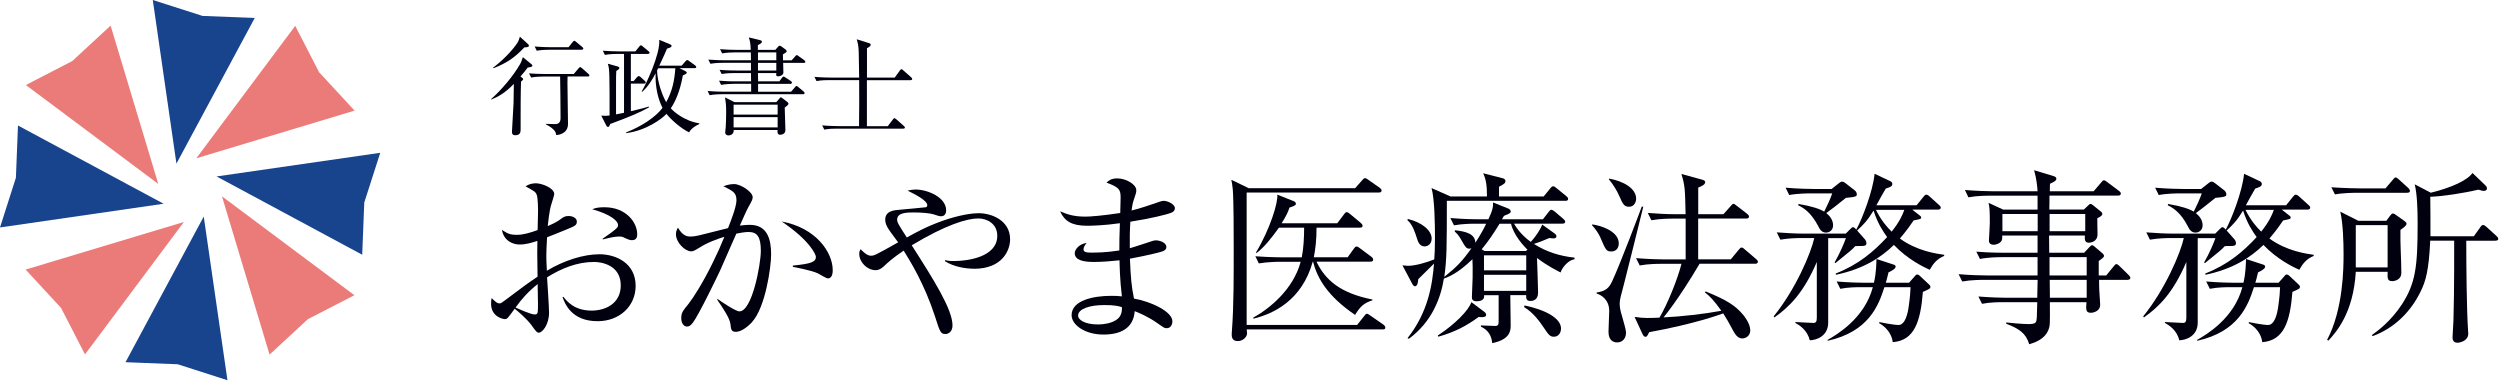
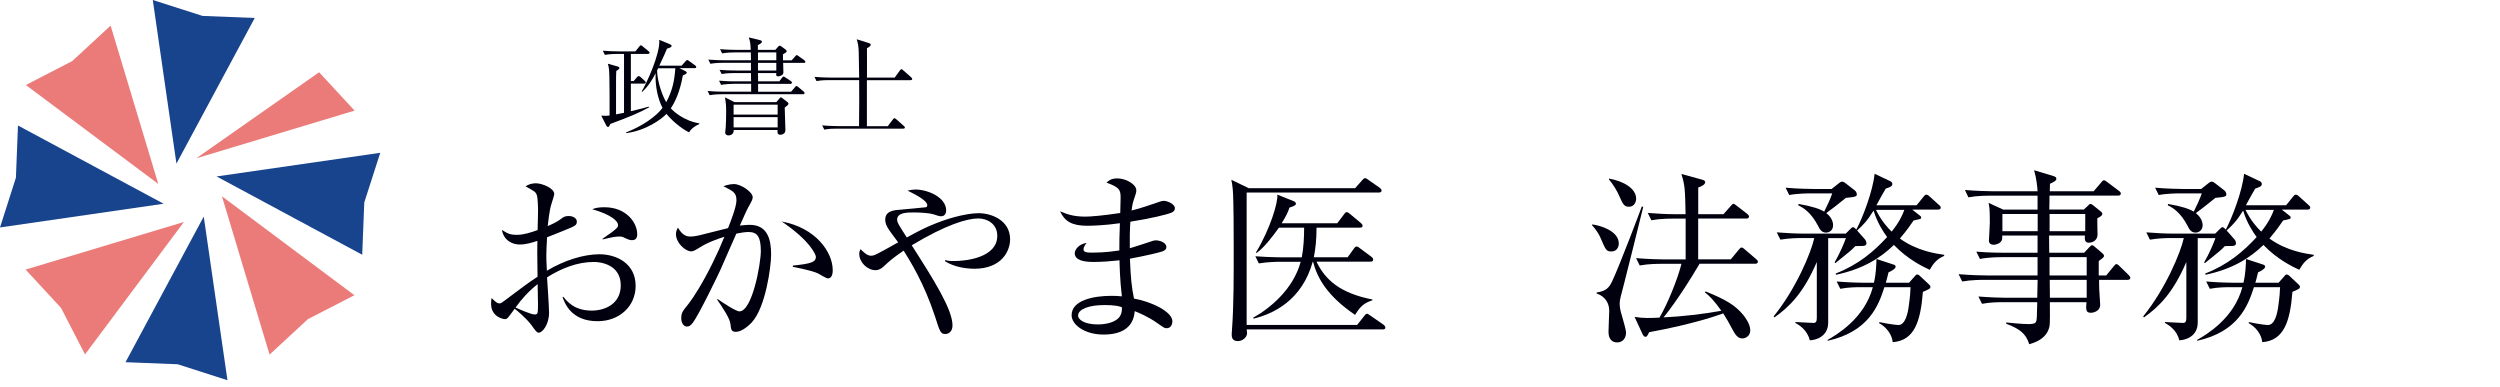
<svg xmlns="http://www.w3.org/2000/svg" width="291" height="45" viewBox="0 0 291 45" fill="none">
-   <path d="M61.403 7.896C61.128 8.255 60.91 8.53 60.586 8.896L60.748 9.023C60.832 9.087 60.896 9.157 60.896 9.22C60.896 9.27 60.861 9.319 60.649 9.502C60.6 10.707 60.6 12.819 60.6 15.038C60.6 15.313 60.6 15.742 59.98 15.742C59.593 15.742 59.593 15.482 59.593 15.306C59.593 15.172 59.776 12.235 59.776 12.045C59.79 11.721 59.804 10.122 59.811 9.763C58.769 10.854 57.938 11.284 57.17 11.594V11.531C58.41 10.425 59.762 8.826 60.551 7.438C60.663 7.241 60.684 7.178 60.861 6.657L61.868 7.474C61.931 7.523 61.966 7.6 61.966 7.657C61.966 7.755 61.854 7.805 61.396 7.868L61.403 7.896ZM61.023 5.53C59.896 6.706 59.043 7.312 57.431 7.946L57.402 7.868C58.269 7.234 59.508 6.058 60.206 5.016C60.367 4.769 60.452 4.494 60.515 4.269L61.48 5.149C61.544 5.199 61.565 5.262 61.565 5.333C61.565 5.459 61.417 5.509 61.023 5.516V5.53ZM68.418 8.903H66.066C66.051 9.101 66.051 9.312 66.051 9.65C66.066 10.333 66.115 13.679 66.115 14.432C66.115 15.609 64.91 15.721 64.741 15.721C64.713 15.475 64.678 15.066 63.537 14.468V14.418C63.833 14.432 64.319 14.446 64.629 14.446C65.042 14.446 65.249 14.212 65.249 13.742C65.249 12.96 65.213 9.143 65.199 8.911H63.276C63.192 8.911 62.396 8.911 61.825 9.023L61.579 8.537C61.889 8.565 62.635 8.615 63.488 8.615H66.784L67.326 7.974C67.404 7.889 67.46 7.812 67.523 7.812C67.601 7.812 67.7 7.896 67.756 7.946L68.474 8.587C68.538 8.636 68.601 8.699 68.601 8.784C68.601 8.911 68.474 8.911 68.418 8.911V8.903ZM67.685 5.79H63.946C63.621 5.79 63.03 5.804 62.48 5.903L62.234 5.41C63.086 5.488 63.981 5.495 64.143 5.495H66.178L66.636 4.924C66.713 4.84 66.784 4.748 66.847 4.748C66.925 4.748 67.009 4.832 67.073 4.882L67.77 5.466C67.833 5.53 67.897 5.579 67.897 5.65C67.897 5.776 67.784 5.783 67.7 5.783L67.685 5.79Z" fill="#00000E" />
  <path d="M75.426 6.276H73.432V9.438H73.756L74.13 9.002C74.214 8.903 74.292 8.854 74.341 8.854C74.404 8.854 74.489 8.903 74.588 8.988L75.031 9.396C75.109 9.46 75.165 9.544 75.165 9.622C75.165 9.699 75.081 9.734 74.982 9.734H73.432V12.946C74.588 12.685 75.165 12.509 75.524 12.404L75.538 12.502C74.482 13.094 73.355 13.566 71.031 14.432C70.953 14.658 70.883 14.777 70.77 14.777C70.686 14.777 70.608 14.693 70.573 14.615L69.988 13.46C70.425 13.488 70.629 13.488 70.953 13.446V10.896C70.953 8.974 70.918 8.368 70.876 7.973C70.847 7.741 70.798 7.565 70.749 7.417L71.911 7.741C72.024 7.776 72.094 7.826 72.094 7.917C72.094 7.995 72.01 8.093 71.735 8.262C71.707 8.734 71.707 8.91 71.707 10.241V13.312C71.869 13.284 72.094 13.235 72.636 13.129V6.276H71.869C71.784 6.276 70.988 6.276 70.404 6.389L70.171 5.903C70.805 5.952 71.432 5.98 72.066 5.98H73.961L74.397 5.438C74.482 5.325 74.531 5.276 74.594 5.276C74.672 5.276 74.728 5.325 74.827 5.41L75.482 5.952C75.559 6.015 75.609 6.065 75.609 6.135C75.609 6.248 75.524 6.269 75.412 6.269L75.426 6.276ZM80.222 15.411C79.243 14.939 78.137 13.96 77.581 13.256C76.996 13.876 75.165 15.214 72.883 15.496L72.869 15.418C74.749 14.686 76.348 13.587 77.116 12.559C76.595 11.544 76.25 10.108 76.313 8.53C75.968 9.213 75.447 10.079 74.742 10.699L74.693 10.636C75.165 9.903 76.884 6.248 76.736 4.635L78.025 5.17C78.109 5.206 78.172 5.255 78.172 5.353C78.172 5.48 78.039 5.537 77.637 5.663C77.44 6.135 77.292 6.494 76.743 7.642H79.342L79.778 7.149C79.877 7.037 79.94 6.987 79.99 6.987C80.053 6.987 80.116 7.023 80.236 7.121L80.919 7.614C81.004 7.678 81.046 7.741 81.046 7.797C81.046 7.882 80.983 7.931 80.863 7.931H79.081L79.764 8.269C79.891 8.333 79.94 8.396 79.94 8.452C79.94 8.565 79.708 8.699 79.483 8.776C79.159 10.622 78.602 11.847 78.081 12.608C78.405 12.967 79.602 14.073 81.398 14.355V14.439C80.863 14.686 80.447 14.974 80.222 15.39V15.411ZM76.616 7.945C76.588 7.995 76.489 8.178 76.482 8.227C76.531 9.615 77.116 11.15 77.546 11.896C78.25 10.608 78.51 9.396 78.609 7.945H76.616Z" fill="#00000E" />
  <path d="M93.554 7.319H91.159C91.159 7.467 91.187 8.312 91.187 8.446C91.187 8.784 90.701 8.889 90.596 8.889C90.321 8.889 90.335 8.755 90.363 8.502H88.229L88.243 9.467H90.722L91.018 9.058C91.082 8.981 91.145 8.91 91.201 8.91C91.279 8.91 91.384 8.995 91.448 9.037L92.053 9.432C92.103 9.467 92.18 9.53 92.18 9.615C92.18 9.742 92.068 9.763 91.997 9.763H88.243V10.678H92.082L92.518 10.171C92.603 10.073 92.652 10.009 92.701 10.009C92.779 10.009 92.849 10.073 92.934 10.143L93.525 10.636C93.589 10.685 93.652 10.763 93.652 10.833C93.652 10.946 93.554 10.967 93.469 10.967H84.067C83.933 10.967 83.172 10.967 82.602 11.08L82.369 10.587C83.186 10.664 84.031 10.671 84.264 10.671H87.433V9.756H85.398C85.201 9.756 84.32 9.791 83.933 9.882L83.7 9.389C85.024 9.488 85.299 9.467 85.595 9.467H87.426L87.412 8.502H85.468C85.144 8.502 84.567 8.516 84.003 8.615L83.757 8.129C84.609 8.206 85.503 8.206 85.665 8.206H87.412V7.312H84.144C83.919 7.312 83.292 7.312 82.693 7.424L82.447 6.938C83.214 7.002 83.968 7.016 84.341 7.016H87.412L87.398 6.1H85.525C85.215 6.1 84.623 6.114 84.059 6.213L83.813 5.72C84.665 5.797 85.546 5.804 85.722 5.804H87.384C87.356 5.121 87.335 4.854 87.159 4.354L88.511 4.685C88.588 4.713 88.687 4.748 88.687 4.861C88.687 5.023 88.405 5.156 88.215 5.248V5.804H90.251L90.588 5.417C90.638 5.368 90.701 5.318 90.751 5.318C90.814 5.318 90.884 5.354 90.934 5.396L91.469 5.783C91.504 5.811 91.567 5.896 91.567 5.945C91.567 6.072 91.532 6.093 91.131 6.333C91.131 6.417 91.145 6.967 91.145 7.023H92.145L92.554 6.565C92.617 6.488 92.68 6.417 92.737 6.417C92.821 6.417 92.899 6.481 92.969 6.544L93.617 7.002C93.652 7.03 93.744 7.136 93.744 7.199C93.744 7.312 93.617 7.326 93.547 7.326L93.554 7.319ZM91.342 12.524C91.356 12.932 91.42 14.742 91.42 15.101C91.42 15.179 91.42 15.313 91.342 15.44C91.244 15.601 90.997 15.686 90.821 15.686C90.462 15.686 90.483 15.348 90.511 15.13H85.405C85.433 15.749 84.848 15.764 84.799 15.764C84.538 15.764 84.412 15.601 84.412 15.432C84.412 15.334 84.475 14.89 84.475 14.784C84.503 14.291 84.524 13.777 84.524 13.059C84.524 12.341 84.51 12.115 84.391 11.333L85.496 11.89H90.363L90.736 11.453C90.786 11.39 90.835 11.326 90.884 11.326C90.934 11.326 91.011 11.376 91.046 11.411L91.666 11.883C91.73 11.932 91.779 12.009 91.779 12.08C91.779 12.164 91.645 12.305 91.342 12.517V12.524ZM90.518 12.185H85.391V13.341H90.518V12.185ZM90.518 13.636H85.391V14.827H90.518V13.636ZM90.363 6.1H88.229V7.016H90.363V6.1ZM90.363 7.319H88.229V8.213H90.363V7.319Z" fill="#00000E" />
  <path d="M105.999 9.333H100.907V14.686H103.337L103.922 13.918C104.006 13.805 104.048 13.756 104.105 13.756C104.161 13.756 104.239 13.805 104.337 13.89L105.204 14.658C105.281 14.721 105.33 14.77 105.33 14.841C105.33 14.953 105.218 14.975 105.147 14.975H97.4C97.09 14.975 96.498 14.975 95.949 15.087L95.702 14.594C96.547 14.672 97.435 14.679 97.611 14.679H99.992C100.02 12.002 100.02 11.714 100.006 9.326H96.512C96.202 9.326 95.611 9.326 95.047 9.439L94.801 8.946C95.646 9.023 96.526 9.03 96.71 9.03H100.006C99.992 8.558 99.971 6.488 99.956 6.072C99.928 5.339 99.872 5.079 99.724 4.572L101.189 5.03C101.288 5.065 101.351 5.114 101.351 5.213C101.351 5.375 101.055 5.551 100.914 5.607C100.928 6.149 100.914 8.544 100.914 9.03H104.147L104.739 8.213C104.816 8.114 104.865 8.051 104.922 8.051C104.999 8.051 105.056 8.114 105.154 8.199L106.056 8.995C106.14 9.072 106.183 9.129 106.183 9.192C106.183 9.305 106.07 9.326 105.999 9.326V9.333Z" fill="#00000E" />
  <path d="M69.544 37.386C66.501 37.386 65.734 35.301 65.48 34.576L65.586 34.555C66.008 35.09 66.861 36.154 68.868 36.154C70.467 36.154 72.256 35.344 72.256 33.217C72.256 30.787 69.896 30.491 69.15 30.491C67.192 30.491 65.339 31.237 63.677 32.28C63.719 32.921 63.91 35.794 63.91 36.386C63.91 37.809 63.121 38.724 62.719 38.724C62.487 38.724 62.318 38.492 61.867 37.851C61.332 37.126 60.268 36.21 59.909 35.935C59.12 37.02 59.036 37.147 58.782 37.147C58.55 37.147 57.162 36.872 57.162 35.358C57.162 35.083 57.183 34.886 57.225 34.696C57.74 35.189 57.866 35.315 58.141 35.315C58.289 35.315 58.352 35.273 58.697 35.02C60.972 33.315 61.381 32.998 62.571 32.209C62.529 29.462 62.529 29.146 62.55 28.04C61.973 28.23 61.254 28.462 60.486 28.462C59.719 28.462 58.655 28.061 58.423 26.758C59.043 27.159 59.317 27.335 60.169 27.335C60.916 27.335 61.747 27.082 62.578 26.779C62.578 26.399 62.621 25.307 62.621 24.948C62.642 24.392 62.621 23.032 62.473 22.673C62.325 22.314 62.219 22.271 61.177 21.694C61.691 21.335 62.261 21.335 62.388 21.335C63.071 21.335 64.515 21.891 64.515 22.588C64.515 22.736 64.198 23.694 64.177 23.779C63.945 24.462 63.797 25.969 63.755 26.314C64.607 25.955 64.945 25.737 65.205 25.547C65.628 25.23 65.762 25.145 66.206 25.145C66.741 25.145 67.142 25.441 67.142 25.765C67.142 26.209 67.016 26.279 65.762 26.786C64.867 27.145 64.248 27.406 63.677 27.617C63.614 28.681 63.593 29.448 63.593 29.744C63.593 30.167 63.593 30.301 63.656 31.512C65.677 30.301 67.938 29.596 69.769 29.596C71.749 29.596 73.988 30.66 73.988 33.28C73.988 35.647 72.094 37.386 69.579 37.386H69.544ZM62.606 34.259C62.585 33.745 62.585 33.386 62.585 33.069C61.48 33.942 60.733 34.794 60.008 35.794C60.409 35.984 61.818 36.604 62.219 36.604C62.621 36.604 62.621 36.478 62.621 35.287C62.621 35.16 62.599 34.435 62.599 34.266L62.606 34.259ZM73.594 27.955C73.319 27.955 73.235 27.934 72.509 27.596C72.382 27.533 72.213 27.533 72.087 27.533C71.643 27.533 71.277 27.596 70.15 27.871V27.786C71.939 26.554 71.939 26.448 71.939 26.188C71.939 25.744 71.15 24.976 68.938 24.356C69.382 24.166 69.812 24.124 70.361 24.124C72.918 24.124 74.171 25.934 74.171 27.251C74.171 27.42 74.171 27.955 73.594 27.955Z" fill="#00000E" />
  <path d="M87.54 37.498C87.117 37.942 86.329 38.625 85.666 38.625C85.131 38.625 85.089 38.372 85.026 37.731C84.962 37.048 84.089 35.773 83.49 34.899L83.511 34.794C83.983 35.132 85.638 36.245 86.068 36.245C87.561 36.245 88.561 30.709 88.561 29.215C88.561 27.511 88.118 27.004 87.11 27.004C86.667 27.004 86.026 27.131 85.709 27.194C85.413 27.877 84.068 30.941 83.835 31.455C83.687 31.793 81.3 36.759 80.624 37.59C80.412 37.865 80.222 38.013 79.962 38.013C79.624 38.013 79.299 37.653 79.299 37.055C79.299 36.414 79.447 36.224 80.173 35.329C80.666 34.709 81.814 32.941 83.004 30.497C83.476 29.54 83.92 28.561 84.321 27.56C83.511 27.814 82.342 28.223 81.363 28.856C80.849 29.173 80.68 29.258 80.448 29.258C79.764 29.258 78.68 28.258 78.68 27.258C78.68 26.898 78.806 26.701 78.912 26.49C79.447 27.448 79.976 27.532 80.363 27.532C80.595 27.532 80.941 27.511 81.596 27.342C81.912 27.258 83.701 26.807 84.744 26.553C85.082 25.701 85.723 24.06 85.723 23.32C85.723 22.447 85.364 22.257 84.209 21.679C84.441 21.595 84.913 21.426 85.441 21.426C86.251 21.426 87.61 22.363 87.61 22.94C87.61 23.194 87.568 23.299 87.075 24.173C86.948 24.384 86.434 25.553 86.117 26.257C86.392 26.236 86.822 26.173 87.287 26.173C89.308 26.173 89.759 27.835 89.759 29.603C89.759 31.096 89.097 35.801 87.526 37.498H87.54ZM96.372 32.406C96.161 32.406 95.393 31.913 95.224 31.829C94.414 31.448 92.477 31.103 92.287 31.061V30.913C94.435 30.702 94.971 30.49 94.971 29.892C94.971 29.659 94.287 27.997 90.991 25.785C94.971 26.511 96.929 29.363 96.929 31.448C96.929 31.617 96.929 32.406 96.372 32.406Z" fill="#00000E" />
  <path d="M113.386 31.279C112.47 31.279 111.068 31.089 109.998 30.406V30.279C110.272 30.343 110.491 30.385 111.061 30.385C112.576 30.385 116.083 29.941 116.083 27.448C116.083 26.039 114.893 25.427 113.872 25.427C112.576 25.427 110.103 26.152 106.124 28.554C108.702 32.575 110.871 36.026 110.871 37.879C110.871 38.583 110.427 38.879 110.04 38.879C109.484 38.879 109.399 38.604 108.85 36.879C107.596 33.026 105.955 30.406 105.187 29.173C103.955 30.005 103.462 30.448 102.849 31.026C102.595 31.258 102.293 31.448 101.912 31.448C100.954 31.448 100.018 30.533 100.018 29.554C100.018 29.3 100.081 29.152 100.165 28.997C100.377 29.209 100.891 29.765 101.356 29.765C101.757 29.765 101.849 29.723 104.546 28.209C104.356 27.955 103.525 26.849 103.377 26.589C103.208 26.314 103.039 25.969 103.039 25.588C103.039 24.546 104.018 24.462 104.891 24.398C105.103 24.377 107.723 24.145 107.786 24.123C107.892 24.081 107.934 23.997 107.934 23.891C107.934 23.292 106.314 22.532 105.638 22.187C105.997 22.102 106.279 22.06 106.575 22.06C107.955 22.06 110.132 22.954 110.132 24.49C110.132 25.025 109.794 25.173 109.575 25.173C109.322 25.173 109.237 25.131 108.638 24.941C108.258 24.814 107.23 24.729 106.363 24.729C105.617 24.729 104.427 24.729 104.427 25.56C104.427 25.877 104.553 26.096 105.554 27.645C106.638 27.046 107.744 26.413 109.702 25.708C111.744 24.983 113.28 24.814 113.893 24.814C115.449 24.814 117.576 25.666 117.576 27.856C117.576 29.173 116.639 31.286 113.378 31.286L113.386 31.279Z" fill="#00000E" />
  <path d="M136.384 24.743C135.828 24.976 133.975 25.427 131.574 25.807C131.51 26.638 131.489 28.018 131.51 28.892C131.933 28.786 133.785 28.166 134.173 28.04C134.32 27.997 134.426 27.976 134.553 27.976C134.933 27.976 135.764 28.209 135.764 28.744C135.764 29.061 135.532 29.166 135.314 29.258C135.06 29.364 133.377 29.772 131.524 30.11C131.609 32.279 131.714 33.413 131.996 34.752C133.996 35.111 136.469 36.266 136.469 37.414C136.469 37.689 136.321 38.203 135.807 38.203C135.553 38.203 135.49 38.161 134.764 37.646C133.595 36.815 132.51 36.393 132.081 36.217C131.933 38.217 130.44 38.942 128.439 38.942C126.249 38.942 124.735 37.794 124.735 36.689C124.735 34.963 127.249 34.435 129.355 34.435C129.89 34.435 130.228 34.456 130.588 34.498C130.355 32.667 130.313 30.624 130.313 30.3C129.334 30.406 128.291 30.491 127.291 30.491C126.101 30.491 125.101 30.279 125.101 29.469C125.101 29.026 125.636 28.385 126.481 28.279C126.27 28.554 126.122 28.772 126.122 29.026C126.122 29.385 126.545 29.406 127.207 29.406C128.679 29.406 129.806 29.216 130.292 29.152C130.292 28.089 130.292 27.701 130.355 25.983C128.608 26.236 127.08 26.279 126.545 26.279C124.777 26.279 123.925 25.765 123.396 24.595C124.164 24.912 124.869 25.215 126.355 25.215C126.89 25.215 128.313 25.11 130.397 24.793C130.397 24.497 130.44 23.13 130.44 22.983C130.44 22.025 130.228 21.792 128.799 21.257C129.031 21.046 129.313 20.764 130.052 20.764C131.052 20.764 132.264 21.447 132.264 22.144C132.264 22.398 132.243 22.483 131.968 23.271C131.799 23.764 131.757 24.208 131.714 24.504C132.693 24.271 133.926 23.842 135.039 23.462C135.166 23.419 135.314 23.377 135.461 23.377C135.884 23.377 136.757 23.757 136.757 24.229C136.757 24.441 136.652 24.631 136.377 24.743H136.384ZM128.468 35.512C126.89 35.512 125.488 35.935 125.488 36.745C125.488 37.167 126.15 37.766 127.827 37.766C128.51 37.766 129.362 37.618 129.911 37.252C130.595 36.829 130.595 36.146 130.595 35.759C130.299 35.653 129.827 35.505 128.468 35.505V35.512Z" fill="#00000E" />
  <path d="M157.957 37.837L158.788 36.794C158.915 36.625 158.999 36.52 159.126 36.52C159.21 36.52 159.38 36.646 159.506 36.731L161.042 37.794C161.126 37.858 161.253 37.985 161.253 38.133C161.253 38.323 161.105 38.344 160.936 38.344H145.117C145.117 38.492 145.159 38.64 145.159 38.788C145.159 39.231 144.666 39.703 144.075 39.703C143.37 39.703 143.37 39.147 143.37 38.893C143.37 38.766 143.392 38.661 143.392 38.534C143.624 35.555 143.603 31.744 143.603 28.716C143.603 27.356 143.603 23.391 143.497 22.074C143.455 21.602 143.392 21.243 143.328 20.926L145.35 21.905H157.738L158.548 20.989C158.654 20.884 158.76 20.736 158.887 20.736C159.013 20.736 159.161 20.841 159.267 20.926L160.605 21.863C160.668 21.905 160.816 22.032 160.816 22.18C160.816 22.37 160.647 22.412 160.478 22.412H145.11V37.823H157.95L157.957 37.837ZM152.801 30.47C151.548 34.963 148.223 36.534 145.906 37.09L145.864 36.984C147.779 35.921 150.526 33.702 151.4 30.47H149.04C148.681 30.47 147.526 30.491 146.526 30.66L146.124 29.829C147.786 29.955 149.357 29.955 149.378 29.955H151.526C151.738 28.892 151.801 27.61 151.801 26.504H148.864C148.075 27.61 147.138 28.821 146.244 29.462L146.202 29.378C147.843 26.652 148.801 23.504 148.674 22.652L150.59 23.419C150.716 23.462 150.843 23.567 150.843 23.736C150.843 23.926 150.484 24.032 150.097 24.159C149.928 24.652 149.78 25.032 149.181 25.99H155.654L156.443 24.948C156.527 24.842 156.612 24.694 156.759 24.694C156.886 24.694 156.971 24.779 157.14 24.905L158.393 25.948C158.457 26.011 158.605 26.138 158.605 26.265C158.605 26.497 158.393 26.497 158.288 26.497H153.245C153.245 27.906 153.118 29.012 152.928 29.948H156.865L157.569 28.969C157.675 28.821 157.76 28.695 157.908 28.695C158.034 28.695 158.119 28.758 158.309 28.906L159.626 29.885C159.711 29.948 159.837 30.054 159.837 30.223C159.837 30.413 159.689 30.455 159.52 30.455H153.238C154.259 32.583 155.985 34.118 159.753 34.864V34.949C158.753 35.287 158.344 35.653 157.731 36.653C154.52 34.463 153.344 32.413 152.836 30.455H152.794L152.801 30.47Z" fill="#00000E" />
-   <path d="M175.8 34.364C175.8 34.744 175.842 37.28 175.842 37.836C175.842 38.435 175.842 39.499 173.694 39.942C173.61 38.984 173.138 38.365 172.377 38.026V37.879C172.567 37.879 173.976 37.942 174.039 37.942C174.441 37.942 174.441 37.71 174.441 37.28V34.364H172.758C172.758 34.575 172.8 35.068 171.863 35.068C171.37 35.068 171.328 34.773 171.328 34.596C171.328 34.512 171.412 32.617 171.412 32.364C171.433 31.3 171.412 30.723 171.391 30.173C169.708 31.814 168.602 32.237 168.067 32.427C167.708 34.66 166.707 37.428 164.003 39.428L163.834 39.365C166.264 36.301 166.729 33.061 166.919 30.68C166.067 31.533 165.559 32.019 165.087 32.491C165.066 32.786 165.003 33.322 164.707 33.322C164.58 33.322 164.475 33.195 164.39 33.047L163.242 30.878C163.432 30.899 163.623 30.941 163.904 30.941C164.714 30.941 166.052 30.561 166.947 30.195C166.989 29.596 167.031 28.983 167.031 27.659C167.031 26.187 166.989 23.123 166.63 21.891L168.842 22.87H173.082C173.082 21.764 173.018 20.954 172.638 20.165L174.892 20.743C174.997 20.764 175.23 20.827 175.23 21.081C175.23 21.334 175.061 21.419 174.483 21.743V22.87H179.681L180.449 21.933C180.554 21.785 180.681 21.679 180.787 21.679C180.914 21.679 181.04 21.785 181.167 21.891L182.315 22.827C182.442 22.933 182.526 23.017 182.526 23.144C182.526 23.356 182.357 23.377 182.209 23.377H168.412C168.412 28.701 168.412 30.124 168.116 32.23C169.567 31.061 170.201 30.42 171.285 28.884C171.18 28.927 171.116 28.948 171.053 28.948C170.673 28.948 170.56 28.737 170.18 28.075C169.799 27.37 169.539 27.138 169.327 26.948L169.37 26.8C170.623 26.948 171.687 27.201 171.736 28.251C172.462 27.124 172.842 26.377 172.99 26.039H171.757C171.398 26.039 170.264 26.039 169.243 26.229L168.82 25.377C170.44 25.525 171.969 25.525 172.103 25.525H173.251C173.786 24.377 173.807 24.011 173.786 23.567L175.554 24.271C175.723 24.335 175.849 24.461 175.849 24.63C175.849 24.736 175.828 24.842 175.061 25.123C174.934 25.356 174.913 25.398 174.828 25.525H179.596L180.259 24.673C180.385 24.504 180.47 24.419 180.575 24.419C180.681 24.419 180.85 24.525 180.977 24.63L181.977 25.483C182.083 25.588 182.188 25.673 182.188 25.8C182.188 26.011 181.998 26.032 181.85 26.032H176.23C176.913 27.243 177.955 27.99 178.188 28.159C178.632 27.687 179.336 26.708 179.505 26.138L180.935 27.159C181.019 27.222 181.167 27.328 181.167 27.497C181.167 27.729 180.935 27.75 180.808 27.75C180.744 27.75 180.533 27.729 180.336 27.708C179.547 28.046 179.103 28.222 178.547 28.392C179.998 29.328 181.611 29.814 183.273 29.99V30.18C182.548 30.265 181.822 31.159 181.653 31.716C180.118 30.948 179.223 30.265 178.906 30.032C178.927 30.674 179.033 33.484 179.033 34.054C179.033 34.991 178.35 35.033 178.139 35.033C177.695 35.033 177.624 34.78 177.645 34.35H175.793L175.8 34.364ZM163.876 25.49C165.559 25.891 166.644 26.849 166.644 27.765C166.644 28.384 166.221 28.68 165.813 28.68C165.257 28.68 165.045 28.145 164.918 27.701C164.728 27.103 164.425 26.124 163.813 25.616L163.876 25.49ZM172.8 36.322C172.927 36.407 172.99 36.554 172.99 36.66C172.99 36.998 172.307 36.914 172.117 36.893C170.666 37.956 169.306 38.66 167.433 39.189L167.348 39.062C169.391 37.724 170.969 36.104 171.264 35.167L172.8 36.315V36.322ZM177.61 29.215L177.8 29.068C177.329 28.596 176.181 27.363 175.885 26.046H174.546C173.8 27.258 173.208 28.131 172.462 29.025L172.8 29.215H177.61ZM177.653 31.469V29.723H172.736V31.469H177.653ZM177.653 33.857V31.983H172.736V33.857H177.653ZM177.441 35.554C179.85 36.047 181.702 37.026 181.702 38.238C181.702 38.71 181.428 39.196 180.871 39.196C180.399 39.196 180.23 38.921 179.723 38.175C179.188 37.386 178.491 36.407 177.406 35.745L177.448 35.554H177.441Z" fill="#00000E" />
  <path d="M185.341 26.124C186.236 26.23 188.426 26.871 188.426 28.336C188.426 28.779 188.194 29.272 187.553 29.272C186.975 29.272 186.891 29.061 186.341 27.779C186.024 27.012 185.552 26.483 185.299 26.201L185.341 26.117V26.124ZM191.278 24.06C190.919 25.49 189.384 31.744 189.046 33.005C188.687 34.386 188.532 34.879 188.532 35.28C188.532 35.752 188.574 36.048 188.827 36.879C188.997 37.478 189.271 38.414 189.271 38.71C189.271 39.309 188.933 39.858 188.229 39.858C187.848 39.858 187.229 39.668 187.229 38.626C187.229 38.245 187.313 36.541 187.313 36.196C187.313 34.836 186.313 34.301 185.862 34.174L185.841 34.048C186.989 33.879 187.313 33.449 187.651 32.752C188.63 30.646 190.976 24.405 191.102 24.046L191.271 24.067L191.278 24.06ZM187.299 20.785C189.025 21.102 190.447 21.954 190.447 23.131C190.447 23.448 190.257 24.067 189.616 24.067C189.039 24.067 188.891 23.729 188.511 22.877C188.215 22.173 187.764 21.468 187.278 20.877L187.299 20.792V20.785ZM201.456 30.195L202.393 29.068C202.541 28.899 202.583 28.814 202.731 28.814C202.857 28.814 202.942 28.899 203.111 29.047L204.407 30.153C204.513 30.237 204.618 30.343 204.618 30.47C204.618 30.66 204.428 30.702 204.301 30.702H197.829C195.42 34.808 193.659 36.921 193.638 36.942C195.659 36.858 198.406 36.541 200.364 36.175C199.491 34.942 198.984 34.449 198.448 34.026L198.533 33.921C201.005 34.921 202.026 35.583 202.921 36.668C203.005 36.773 203.731 37.647 203.731 38.457C203.731 39.119 203.174 39.393 202.815 39.393C202.435 39.393 202.111 39.203 201.709 38.435C201.238 37.562 200.984 37.097 200.583 36.477C200.068 36.668 197.195 37.71 191.962 38.668C191.729 39.14 191.687 39.203 191.518 39.203C191.328 39.203 191.201 38.907 191.18 38.865L190.264 36.886C190.821 36.971 191.243 37.013 191.736 37.013C192.18 37.013 192.905 36.992 193.166 36.971C194.124 35.33 195.272 32.498 195.723 30.709H193.377C192.997 30.709 191.905 30.709 190.863 30.899L190.44 30.047C191.997 30.174 193.356 30.195 193.715 30.195H196.209V25.448H194.737C194.377 25.448 193.244 25.448 192.222 25.638L191.8 24.786C192.884 24.87 193.99 24.934 195.075 24.934H196.202C196.138 21.997 196.138 21.652 195.716 20.25L198.124 20.912C198.272 20.954 198.484 21.018 198.484 21.208C198.484 21.525 197.948 21.722 197.674 21.828V24.934H200.611L201.442 23.997C201.569 23.849 201.674 23.722 201.78 23.722C201.864 23.722 201.97 23.807 202.16 23.955L203.372 24.892C203.477 24.976 203.583 25.082 203.583 25.208C203.583 25.399 203.414 25.441 203.266 25.441H197.667V30.188H201.456V30.195Z" fill="#00000E" />
  <path d="M222.619 24.426L223.408 25.046C223.535 25.13 223.619 25.194 223.619 25.32C223.619 25.489 223.577 25.489 222.746 25.659C222.429 26.131 221.978 26.785 221.147 27.765C223.169 29.236 225.429 29.532 226.303 29.659V29.786C225.451 30.145 225.049 30.659 224.619 31.406C223.852 31.047 222.084 30.215 220.45 28.511C218.914 30.004 216.872 31.321 213.703 31.983L213.681 31.835C216.301 30.814 218.09 29.3 219.661 27.595C219.217 26.976 218.555 26.018 218.083 24.511C217.316 25.764 216.872 26.173 216.168 26.828L217.104 27.891C217.189 27.997 217.252 28.166 217.252 28.335C217.252 28.631 216.893 28.631 216.696 28.631C216.337 28.631 216.273 28.631 215.949 28.652C215.59 29.053 215.393 29.208 213.632 30.631L213.548 30.547C214.167 29.483 214.717 28.159 214.865 27.715H212.801V37.547C212.801 39.146 211.421 39.59 210.653 39.611C210.378 38.379 209.357 37.801 208.991 37.59L208.969 37.484C209.505 37.505 210.885 37.59 211.075 37.59C211.392 37.59 211.477 37.421 211.477 36.949V30.497C209.92 34.117 208.286 35.716 206.54 36.949L206.455 36.822C209.033 33.653 210.822 29.392 211.181 27.708H209.751C209.174 27.708 208.174 27.729 207.237 27.898L206.814 27.046C207.899 27.131 208.984 27.194 210.096 27.194H214.844L215.4 26.638C215.548 26.49 215.611 26.447 215.696 26.447C215.801 26.447 215.907 26.532 216.076 26.722C216.78 25.426 218.013 22.229 218.203 20.228L220.055 21.102C220.224 21.186 220.267 21.313 220.267 21.419C220.267 21.693 220.013 21.778 219.499 21.954C219.161 22.552 218.837 23.081 218.414 23.891H223.098L223.887 22.912C224.014 22.743 224.098 22.658 224.225 22.658C224.31 22.658 224.457 22.722 224.605 22.869L225.69 23.849C225.817 23.954 225.901 24.039 225.901 24.165C225.901 24.377 225.69 24.398 225.584 24.398H222.605L222.619 24.426ZM209.357 23.743C210.892 23.996 211.892 24.341 212.336 24.637C212.632 24.06 213.04 23.186 213.273 22.51H210.758C210.484 22.51 209.286 22.51 208.265 22.7L207.843 21.848C209.251 21.975 210.716 21.996 211.097 21.996H213.202L214.012 21.355C214.266 21.144 214.35 21.144 214.435 21.144C214.562 21.144 214.667 21.207 214.858 21.355L215.9 22.165C216.027 22.271 216.132 22.44 216.132 22.609C216.132 22.82 216.132 22.926 214.858 23.032C213.879 23.82 213.28 24.306 212.583 24.799C213.026 25.159 213.371 25.651 213.371 26.222C213.371 26.793 212.949 27.074 212.54 27.074C212.005 27.074 211.773 26.602 211.667 26.37C210.794 24.687 209.92 24.201 209.322 23.898L209.343 23.729L209.357 23.743ZM212.738 39.562C213.78 38.963 217.02 37.09 217.999 33.427H216.703C216.168 33.427 215.146 33.427 214.21 33.617L213.787 32.765C215.238 32.892 216.745 32.913 217.041 32.913H218.126C218.4 31.702 218.4 30.786 218.421 30.145L220.379 30.786C220.527 30.828 220.654 30.892 220.654 31.04C220.654 31.293 220.098 31.575 219.823 31.702C219.675 32.343 219.612 32.554 219.506 32.913H222.211L222.852 32.188C223.042 31.955 223.063 31.955 223.19 31.955C223.316 31.955 223.464 32.103 223.485 32.124L224.507 33.082C224.655 33.209 224.697 33.272 224.697 33.378C224.697 33.589 224.612 33.631 223.824 33.977C223.549 37.428 222.845 39.639 220.309 39.829C220.288 39.491 220.055 38.357 218.731 37.618L218.752 37.491C220.288 37.808 220.901 37.829 220.985 37.829C221.774 37.829 222.07 36.47 222.175 35.66C222.345 34.47 222.366 33.934 222.387 33.427H219.344C218.661 35.575 217.513 38.604 212.745 39.667L212.724 39.562H212.738ZM218.358 24.426C218.978 25.68 219.675 26.468 220.189 26.962C221.063 25.877 221.485 24.982 221.661 24.426H218.358Z" fill="#00000E" />
  <path d="M247.701 32.575H244.335C244.335 32.66 244.335 33.575 244.356 33.766C244.377 34.104 244.462 35.343 244.462 35.491C244.462 36.174 243.736 36.407 243.377 36.407C242.778 36.407 242.799 36.047 242.863 35.174H238.602C238.623 37.71 238.623 37.9 238.454 38.344C238.031 39.534 236.707 39.921 236.2 40.069C235.82 38.773 234.988 38.238 233.516 37.681L233.538 37.534C233.96 37.576 235.326 37.724 236.136 37.724C236.327 37.724 236.862 37.724 236.989 37.47C237.094 37.238 237.094 37.048 237.137 35.174H233.199C232.685 35.174 231.664 35.174 230.706 35.364L230.284 34.512C231.601 34.618 232.925 34.66 233.559 34.66H237.137L237.179 32.575H230.917C230.643 32.575 229.445 32.575 228.403 32.765L227.98 31.913C229.41 32.04 230.854 32.061 231.256 32.061H237.172V29.934H232.981C232.77 29.934 231.446 29.934 230.467 30.145L230.044 29.293C231.537 29.42 233.129 29.42 233.319 29.42H237.172V27.42H233.066C233.066 27.821 233.045 27.892 232.981 28.018C232.833 28.293 232.425 28.49 232.044 28.49C231.791 28.49 231.509 28.363 231.509 28.018C231.509 27.892 231.615 26.293 231.615 25.955C231.615 24.335 231.573 24.102 231.467 23.609L233.171 24.398H237.172V22.778H231.636C231.256 22.778 230.164 22.778 229.121 22.968L228.72 22.116C230.037 22.222 231.361 22.264 231.974 22.264H237.172C237.151 21.841 237.066 20.834 236.77 19.813L239.024 20.496C239.257 20.56 239.362 20.665 239.362 20.813C239.362 21.046 239.003 21.215 238.616 21.391C238.616 21.581 238.595 21.947 238.595 22.264H243.701L244.574 21.243C244.722 21.053 244.786 20.989 244.891 20.989C244.997 20.989 245.081 21.032 245.293 21.201L246.652 22.222C246.821 22.349 246.863 22.433 246.863 22.539C246.863 22.729 246.673 22.771 246.546 22.771H238.559C238.559 22.898 238.559 24.152 238.538 24.391H242.56L243.032 23.947C243.18 23.799 243.243 23.736 243.328 23.736C243.433 23.736 243.475 23.778 243.623 23.884L244.518 24.609C244.666 24.715 244.708 24.8 244.708 24.905C244.708 25.138 244.285 25.328 244.13 25.398C244.109 25.694 244.152 26.997 244.152 27.272C244.152 28.145 243.342 28.251 243.151 28.251C242.637 28.251 242.658 27.849 242.68 27.42H238.51C238.51 27.934 238.51 28.082 238.531 29.42H242.595L243.194 28.779C243.342 28.631 243.405 28.547 243.511 28.547C243.595 28.547 243.659 28.568 243.87 28.758L244.722 29.483C244.87 29.61 244.912 29.737 244.912 29.779C244.912 29.885 244.849 29.99 244.292 30.378V32.061H245.166L246.018 31.019C246.187 30.828 246.229 30.744 246.335 30.744C246.462 30.744 246.546 30.807 246.715 30.976L247.779 32.019C247.927 32.167 247.969 32.251 247.969 32.336C247.969 32.547 247.779 32.568 247.652 32.568L247.701 32.575ZM237.186 24.912H233.08V26.913H237.186V24.912ZM242.722 24.912H238.573V26.913H242.722V24.912ZM242.891 29.934H238.566V32.061H242.891V29.934ZM242.891 32.575H238.587L238.609 34.66H242.891V32.575Z" fill="#00000E" />
  <path d="M265.633 24.426L266.422 25.046C266.548 25.13 266.633 25.194 266.633 25.32C266.633 25.489 266.591 25.489 265.76 25.659C265.443 26.131 264.992 26.785 264.161 27.765C266.182 29.236 268.443 29.532 269.316 29.659V29.786C268.464 30.145 268.063 30.659 267.633 31.406C266.865 31.047 265.098 30.215 263.464 28.511C261.928 30.004 259.886 31.321 256.716 31.983L256.695 31.835C259.315 30.814 261.104 29.3 262.675 27.595C262.231 26.976 261.569 26.018 261.097 24.511C260.329 25.764 259.886 26.173 259.181 26.828L260.118 27.891C260.203 27.997 260.266 28.166 260.266 28.335C260.266 28.631 259.907 28.631 259.71 28.631C259.35 28.631 259.287 28.631 258.963 28.652C258.604 29.053 258.407 29.208 256.646 30.631L256.561 30.547C257.181 29.483 257.73 28.159 257.878 27.715H255.815V37.547C255.815 39.146 254.434 39.59 253.666 39.611C253.392 38.379 252.371 37.801 252.004 37.59L251.983 37.484C252.518 37.505 253.899 37.59 254.089 37.59C254.406 37.59 254.491 37.421 254.491 36.949V30.497C252.934 34.117 251.3 35.716 249.553 36.949L249.469 36.822C252.047 33.653 253.836 29.392 254.195 27.708H252.765C252.187 27.708 251.187 27.729 250.251 27.898L249.828 27.046C250.913 27.131 251.997 27.194 253.103 27.194H257.85L258.407 26.638C258.554 26.49 258.618 26.447 258.702 26.447C258.808 26.447 258.914 26.532 259.083 26.722C259.787 25.426 261.02 22.229 261.21 20.228L263.062 21.102C263.231 21.186 263.273 21.313 263.273 21.419C263.273 21.693 263.02 21.778 262.506 21.954C262.168 22.552 261.844 23.081 261.421 23.891H266.105L266.894 22.912C267.02 22.743 267.105 22.658 267.232 22.658C267.316 22.658 267.464 22.722 267.612 22.869L268.697 23.849C268.823 23.954 268.908 24.039 268.908 24.165C268.908 24.377 268.697 24.398 268.591 24.398H265.612L265.633 24.426ZM252.371 23.743C253.906 23.996 254.906 24.341 255.35 24.637C255.646 24.06 256.054 23.186 256.287 22.51H253.772C253.497 22.51 252.3 22.51 251.279 22.7L250.856 21.848C252.258 21.975 253.73 21.996 254.11 21.996H256.216L257.026 21.355C257.28 21.144 257.364 21.144 257.449 21.144C257.575 21.144 257.681 21.207 257.871 21.355L258.914 22.165C259.04 22.271 259.146 22.44 259.146 22.609C259.146 22.82 259.146 22.926 257.871 23.032C256.892 23.82 256.294 24.306 255.596 24.799C256.04 25.159 256.385 25.651 256.385 26.222C256.385 26.793 255.956 27.074 255.554 27.074C255.019 27.074 254.786 26.602 254.681 26.37C253.807 24.687 252.934 24.201 252.335 23.898L252.356 23.729L252.371 23.743ZM255.751 39.562C256.794 38.963 260.034 37.09 261.013 33.427H259.717C259.181 33.427 258.16 33.427 257.223 33.617L256.801 32.765C258.245 32.892 259.759 32.913 260.055 32.913H261.139C261.414 31.702 261.414 30.786 261.435 30.145L263.393 30.786C263.541 30.828 263.668 30.892 263.668 31.04C263.668 31.293 263.111 31.575 262.837 31.702C262.689 32.343 262.625 32.554 262.52 32.913H265.224L265.865 32.188C266.055 31.955 266.077 31.955 266.203 31.955C266.33 31.955 266.478 32.103 266.499 32.124L267.52 33.082C267.668 33.209 267.711 33.272 267.711 33.378C267.711 33.589 267.626 33.631 266.837 33.977C266.563 37.428 265.858 39.639 263.323 39.829C263.302 39.491 263.069 38.357 261.745 37.618L261.766 37.491C263.302 37.808 263.914 37.829 263.999 37.829C264.788 37.829 265.083 36.47 265.189 35.66C265.358 34.47 265.379 33.934 265.4 33.427H262.358C261.675 35.575 260.527 38.604 255.758 39.667L255.737 39.562H255.751ZM261.372 24.426C261.992 25.68 262.696 26.468 263.203 26.962C264.076 25.877 264.499 24.982 264.675 24.426H261.372Z" fill="#00000E" />
-   <path d="M279.411 26.765C279.369 28.145 279.517 30.385 279.517 31.787C279.517 32.491 278.834 32.724 278.475 32.724C277.897 32.724 277.897 32.449 277.918 31.639H274.213C273.939 36.407 271.939 38.668 271.023 39.647L270.875 39.562C272.77 35.964 272.791 31.174 272.791 29.575C272.791 28.145 272.727 26.018 272.41 24.638L274.516 25.702H277.77L278.214 25.103C278.299 24.997 278.404 24.849 278.531 24.849C278.658 24.849 278.848 24.976 278.975 25.082L279.848 25.702C279.975 25.786 280.123 25.913 280.123 26.04C280.123 26.23 279.827 26.483 279.397 26.765H279.411ZM280.2 22.441H274.305C274.094 22.441 272.77 22.441 271.791 22.631L271.368 21.8C272.84 21.905 274.453 21.926 274.65 21.926H277.672L278.524 20.926C278.63 20.821 278.735 20.652 278.841 20.652C278.968 20.652 279.094 20.778 279.221 20.884L280.327 21.884C280.433 21.99 280.517 22.117 280.517 22.222C280.517 22.412 280.327 22.433 280.2 22.433V22.441ZM277.918 26.209H274.213V31.125H277.918V26.209ZM290.462 28.019H287.074C287.074 30.787 287.117 36.09 287.286 38.534C287.286 38.619 287.307 38.745 287.307 38.83C287.307 39.682 286.349 39.894 286.032 39.894C285.476 39.894 285.476 39.379 285.476 39.253C285.476 38.978 285.581 37.612 285.581 37.295C285.687 33.822 285.666 28.674 285.666 28.012H282.877C282.729 31.442 282.341 32.738 281.813 33.822C280.665 36.252 278.707 38.21 276.171 39.126L276.087 38.999C276.749 38.527 278.277 37.421 279.602 35.4C281.158 32.97 281.412 31.097 281.412 26.075C281.412 24.223 281.348 22.603 281.074 21.454L282.947 22.433C285.314 21.856 287.187 21.004 287.8 20.137L289.314 21.588C289.399 21.673 289.483 21.779 289.483 21.948C289.483 22.053 289.399 22.222 289.124 22.222C288.997 22.222 288.87 22.201 288.483 22.074C286.821 22.476 284.285 22.863 282.884 22.905C282.884 23.201 282.926 26.42 282.905 27.505H287.948L288.715 26.441C288.779 26.335 288.884 26.188 289.032 26.188C289.159 26.188 289.307 26.314 289.413 26.399L290.582 27.462C290.687 27.568 290.793 27.652 290.793 27.8C290.793 28.012 290.582 28.012 290.455 28.012L290.462 28.019Z" fill="#00000E" />
  <path d="M23.573 1.852L17.783 0L20.537 19.045L29.651 2.092L23.573 1.852Z" fill="#18448E" />
-   <path d="M37.145 8.41L34.363 3.008L22.848 18.425L41.273 12.875L37.145 8.41Z" fill="#EB7B79" />
+   <path d="M37.145 8.41L22.848 18.425L41.273 12.875L37.145 8.41Z" fill="#EB7B79" />
  <path d="M42.401 23.573L44.261 17.784L25.209 20.538L42.162 29.652L42.401 23.573Z" fill="#18448E" />
  <path d="M35.842 37.146L41.252 34.364L25.834 22.848L31.377 41.273L35.842 37.146Z" fill="#EB7B79" />
  <path d="M20.688 42.4L26.477 44.26L23.716 25.208L14.609 42.161L20.688 42.4Z" fill="#18448E" />
  <path d="M7.106 35.843L9.895 41.252L21.41 25.835L2.979 31.378L7.106 35.843Z" fill="#EB7B79" />
  <path d="M1.852 20.686L0 26.476L19.045 23.715L2.092 14.608L1.852 20.686Z" fill="#18448E" />
  <path d="M8.41 7.107L3.008 9.896L18.425 21.411L12.875 2.979L8.41 7.107Z" fill="#EB7B79" />
</svg>